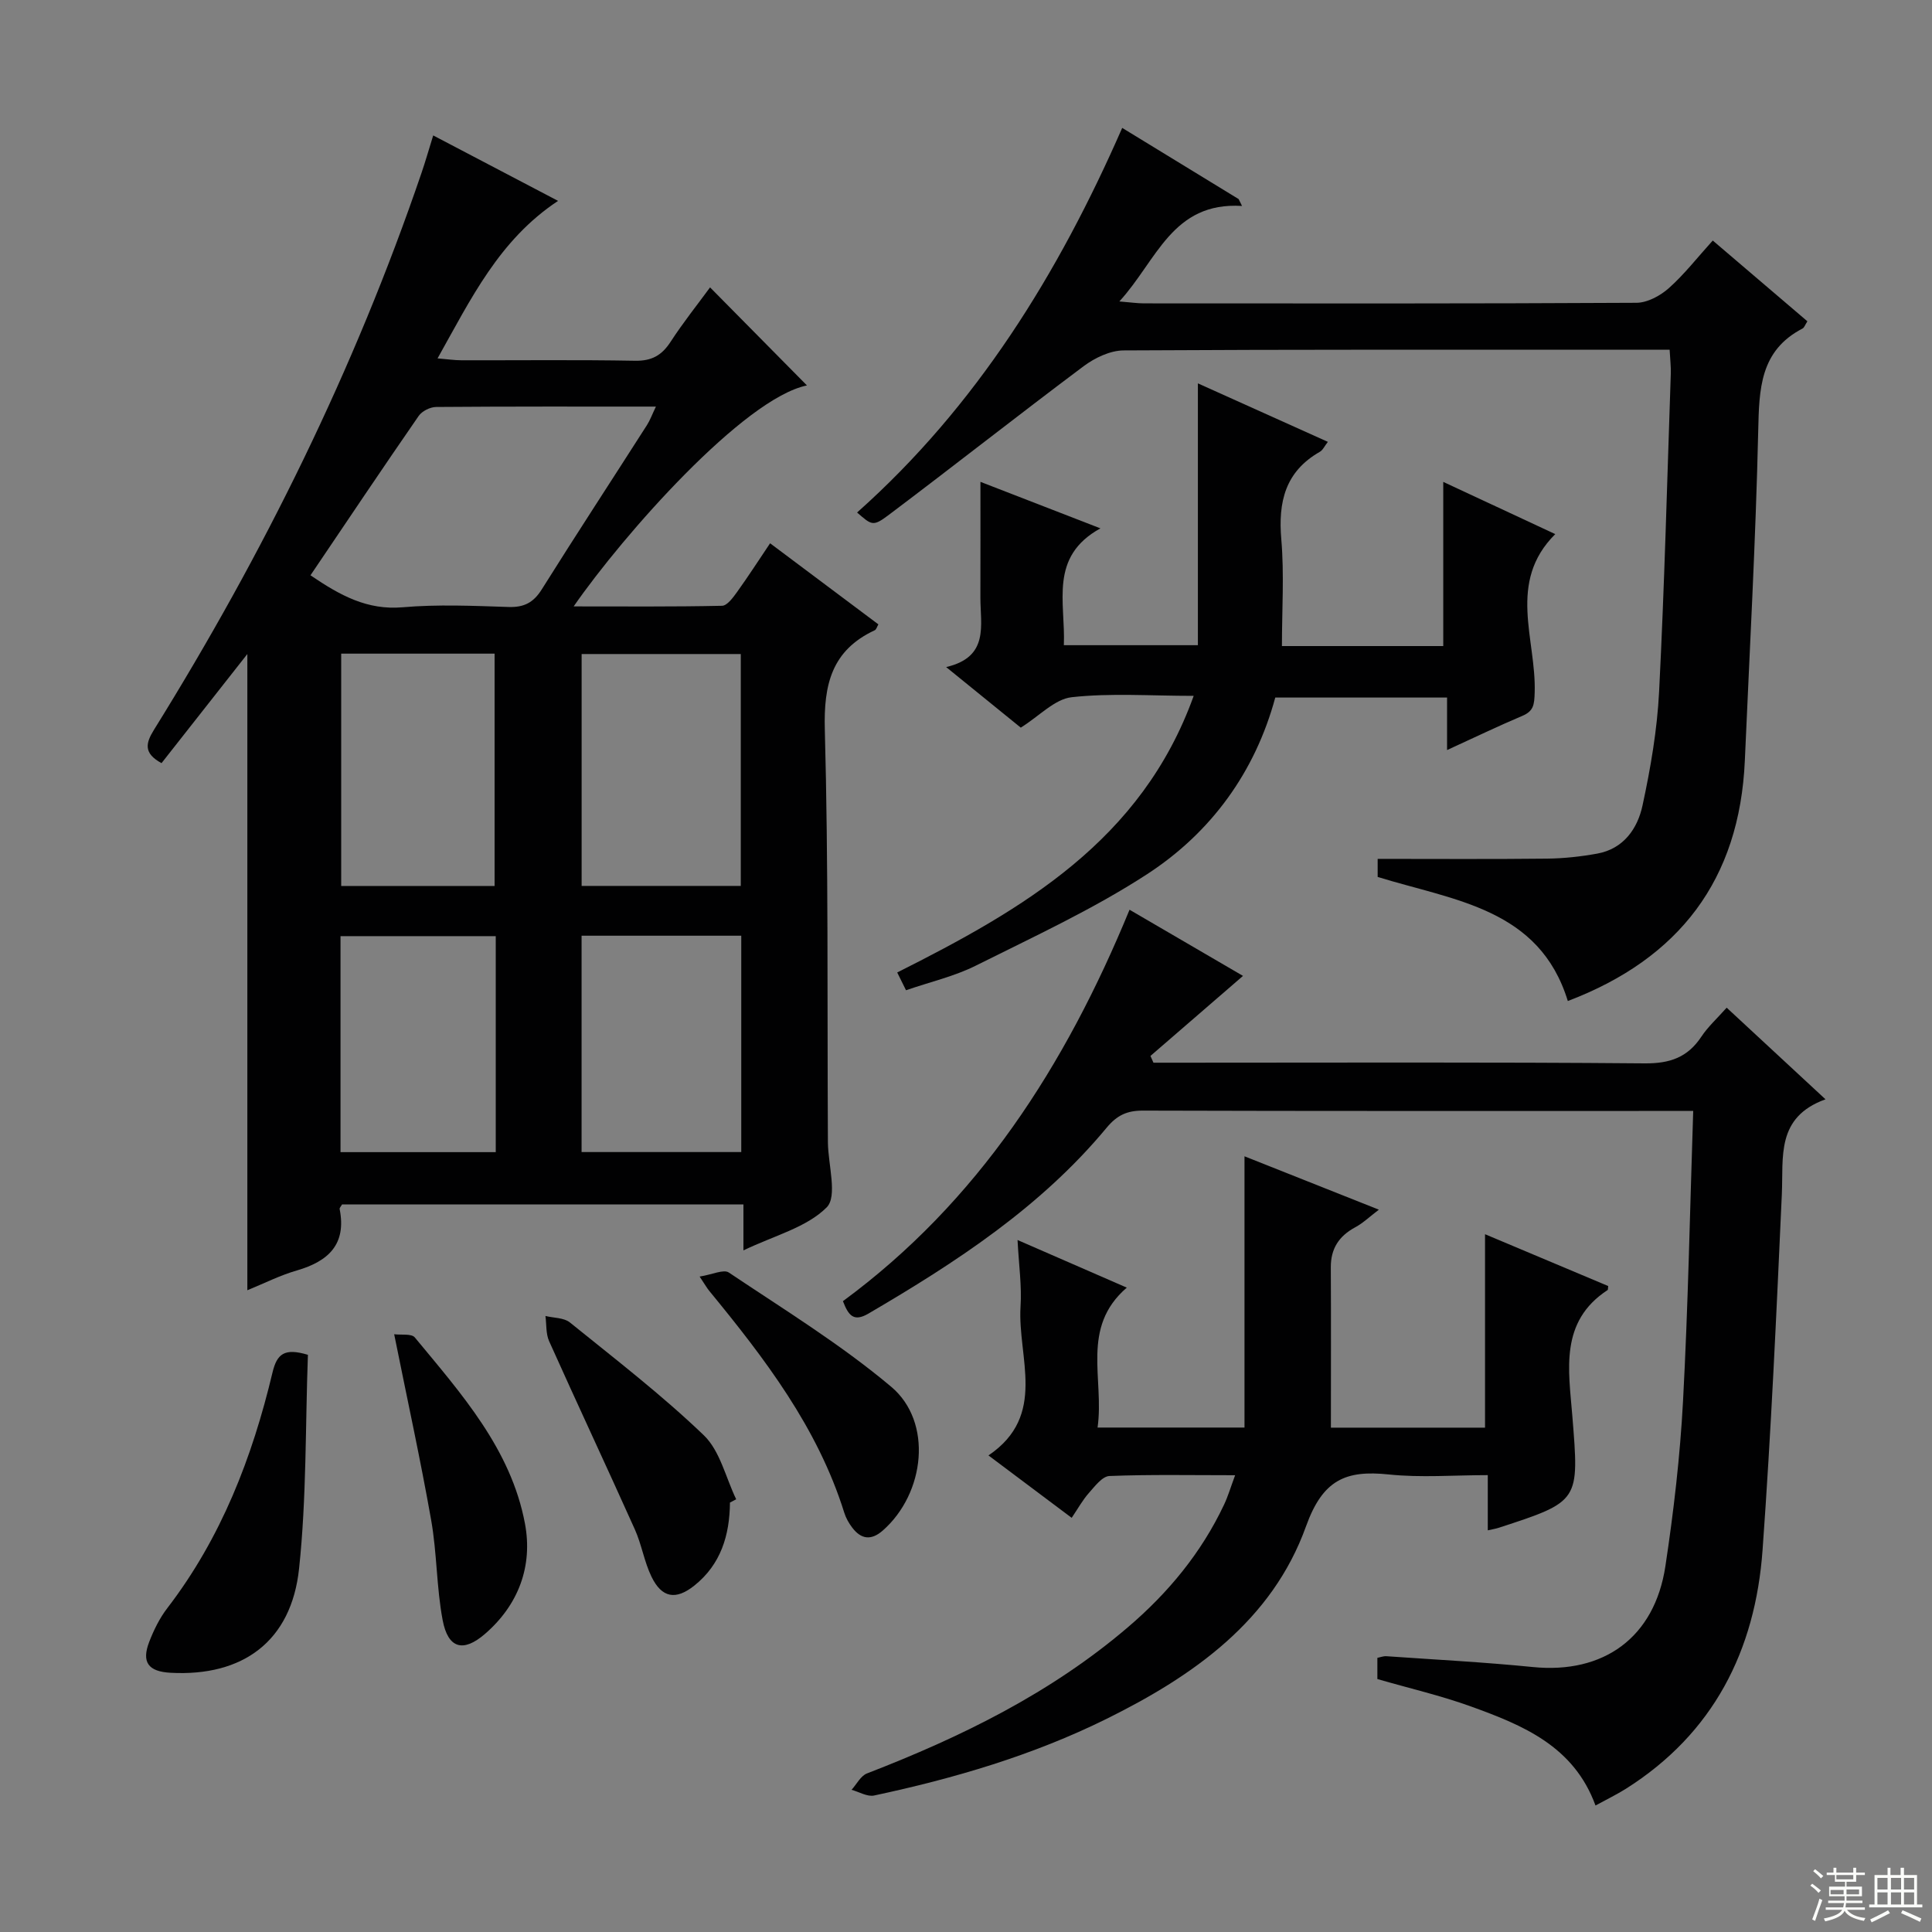
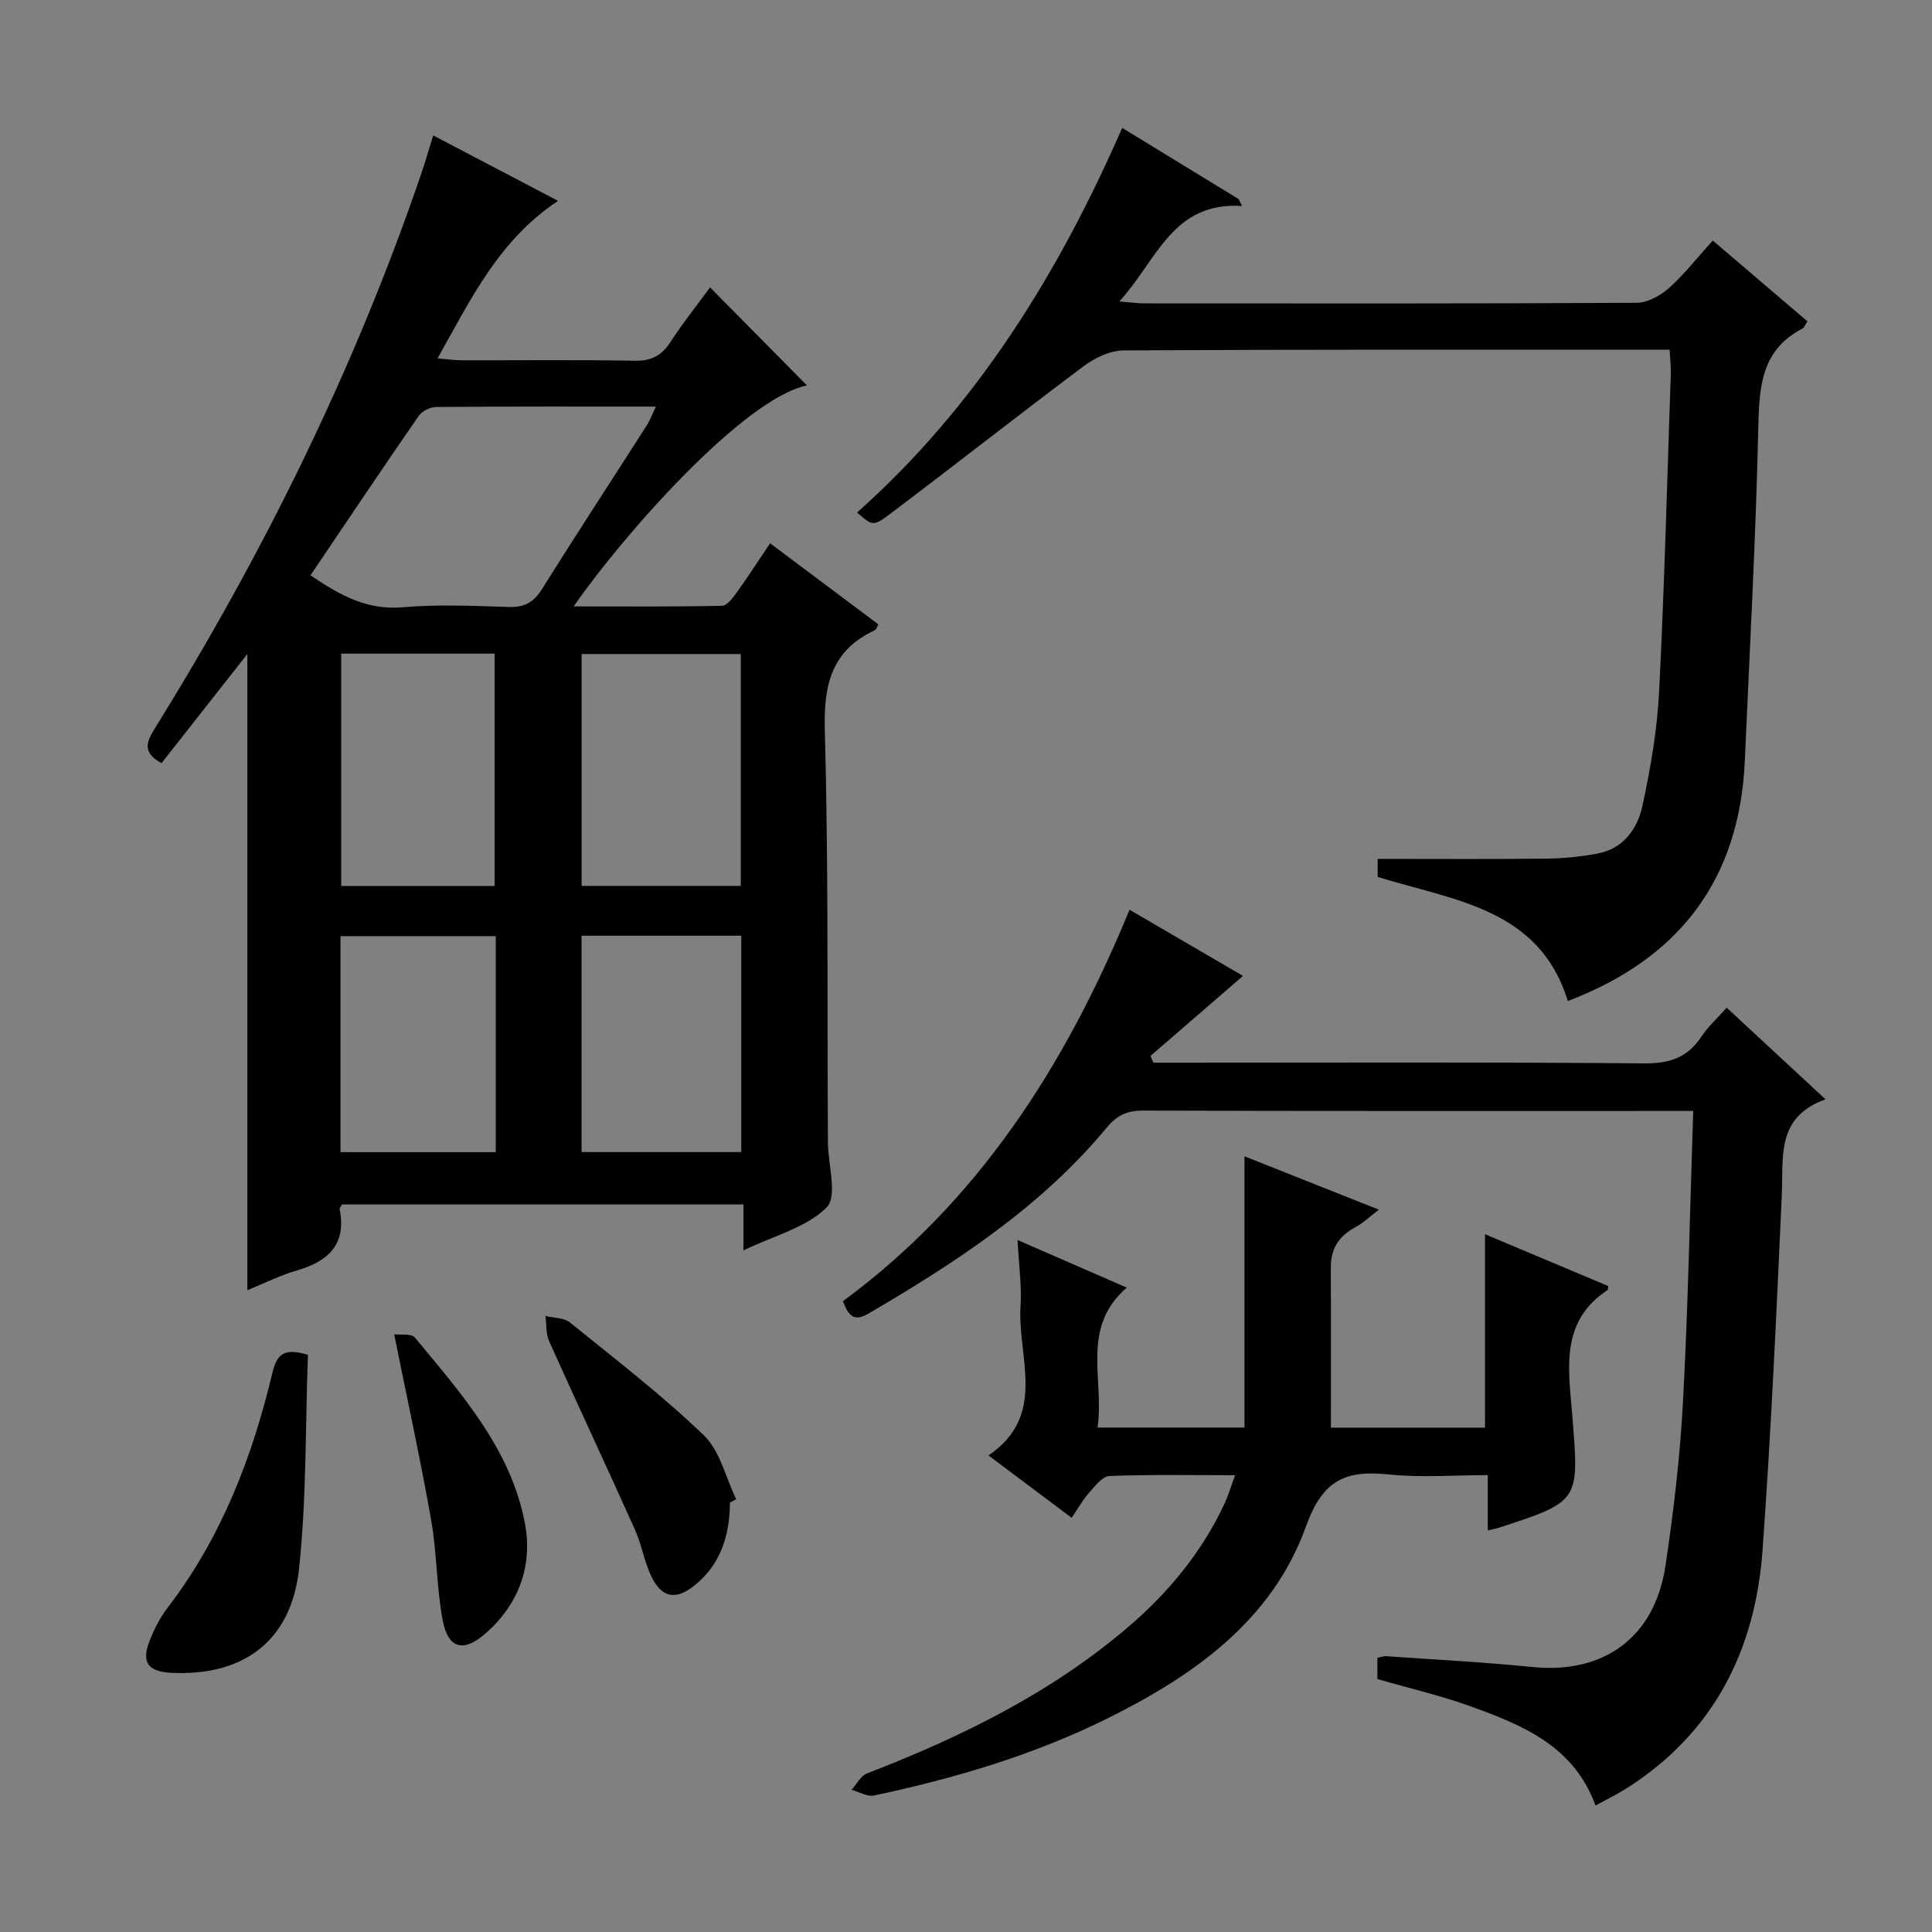
<svg xmlns="http://www.w3.org/2000/svg" enable-background="new 0 0 400 400" viewBox="0 0 400 400">
  <rect x="0" y="0" width="400" height="400" fill="#808080" stroke="none" />
  <g fill="#010102">
    <path d="m51.21 267.13c0-44.22 0-87.96 0-131.72-5.88 7.47-11.86 15.07-17.77 22.59-3.81-2.08-3.26-4.17-1.54-6.94 22.62-36.41 41.51-74.63 55.37-115.26.8-2.34 1.48-4.73 2.42-7.76 8.61 4.51 17.02 8.92 25.85 13.55-12.21 8.08-18.02 20.27-24.95 32.61 2.09.17 3.5.39 4.91.39 12 .03 24-.12 35.99.1 3.45.06 5.52-1.12 7.34-3.91 2.62-4.03 5.64-7.81 8.18-11.28 6.85 6.93 13.68 13.84 20.06 20.3-13.03 2.67-37.98 30.86-48.3 45.75 10.54 0 20.63.09 30.72-.13 1.07-.02 2.29-1.71 3.11-2.85 2.31-3.21 4.45-6.54 6.84-10.09 7.67 5.75 14.99 11.22 22.42 16.79-.29.48-.42 1.05-.74 1.21-8.92 4.15-10.61 11.23-10.35 20.6.75 27.81.49 55.65.63 83.47 0 .67 0 1.33.01 2 .05 4.61 2.02 11.13-.25 13.42-4.16 4.17-10.84 5.83-17.24 8.91 0-3.71 0-6.45 0-9.52-28.05 0-55.6 0-83.1 0-.22.41-.55.72-.5.96 1.45 7.31-2.33 10.81-8.84 12.71-3.46.99-6.74 2.66-10.27 4.1zm13.07-148.02c6.25 4.25 11.81 7.24 19.07 6.62 7.27-.63 14.64-.3 21.96-.06 3.21.1 5.15-.92 6.86-3.65 7.15-11.4 14.52-22.66 21.77-34 .66-1.03 1.08-2.22 1.86-3.84-15.59 0-30.55-.04-45.5.08-1.24.01-2.93.85-3.62 1.86-7.46 10.78-14.76 21.68-22.4 32.99zm56.14 16.3v48.01h32.95c0-16.27 0-32.12 0-48.01-11.22 0-21.99 0-32.95 0zm-49.78-.08v48.1h31.76c0-16.25 0-32.1 0-48.1-10.72 0-21.01 0-31.76 0zm49.77 58.4v44.79h33.06c0-15.14 0-29.87 0-44.79-11.28 0-22.2 0-33.06 0zm-17.77.09c-11.05 0-21.61 0-32.14 0v44.72h32.14c0-15.02 0-29.64 0-44.72z" />
    <path d="m330.33 373.81c-4.49-12.32-15.07-16.63-25.8-20.51-6.23-2.25-12.72-3.75-19.36-5.67 0-1.28 0-2.72 0-4.39.62-.12 1.25-.38 1.85-.34 10.11.71 20.24 1.23 30.32 2.24 14.67 1.47 25.22-6.09 27.46-20.87 1.71-11.31 3.04-22.73 3.65-34.14 1.06-19.75 1.43-39.53 2.11-60.12-1.98 0-3.73 0-5.47 0-36.16 0-72.31.04-108.47-.07-3.29-.01-5.36.96-7.51 3.55-13.61 16.41-31.15 27.85-49.32 38.48-3.08 1.8-4.14.34-5.27-2.58 27.94-20.55 46.01-48.62 59.34-81.04 8.05 4.69 15.86 9.25 23.49 13.7-6.51 5.63-12.83 11.1-19.16 16.57.21.47.41.93.62 1.4h5.24c32.16 0 64.31-.14 96.47.14 5.21.04 8.88-1.23 11.73-5.53 1.36-2.05 3.25-3.76 5.24-6 6.68 6.19 13.19 12.23 20.46 18.97-10.29 3.72-8.69 11.91-9.04 19.66-1.11 24.56-2.22 49.13-3.99 73.65-1.5 20.82-10.16 38-28.35 49.47-1.92 1.2-3.99 2.2-6.24 3.43z" />
    <path d="m345.68 72.41c-2.03 0-3.82 0-5.6 0-35.82 0-71.64-.07-107.46.14-2.78.02-5.96 1.54-8.27 3.27-13.56 10.15-26.86 20.64-40.4 30.83-3.22 2.42-3.48 2.08-6.5-.54 24.68-21.97 41.63-49.33 54.89-79.63 8.3 5.07 16.2 9.91 24.11 14.74.23.47.47.94.7 1.42-14.48-.89-17.62 11.28-25.4 19.77 2.35.19 3.72.4 5.1.4 33.99.02 67.98.07 101.96-.12 2.26-.01 4.92-1.45 6.69-3.02 3.21-2.85 5.88-6.31 9.11-9.87 6.57 5.6 13.06 11.15 19.59 16.72-.47.72-.64 1.31-1.01 1.5-8.84 4.59-8.97 12.55-9.17 21.18-.52 22.76-1.78 45.51-2.77 68.26-1.08 24.67-13.58 41.03-36.65 49.79-5.89-19.19-23.5-20.78-39.37-25.69 0-1.3 0-2.87 0-3.74 11.88 0 23.47.08 35.07-.05 3.47-.04 6.98-.42 10.39-1.04 5.46-.99 8.35-5.18 9.38-9.98 1.67-7.74 3.03-15.65 3.43-23.55 1.11-21.92 1.67-43.88 2.42-65.82.05-1.44-.13-2.91-.24-4.97z" />
    <path d="m210.67 256.73c7.9 3.44 14.87 6.48 22.62 9.86-9.62 8.29-4.62 18.9-6.05 28.97h30.42c0-18.51 0-37.02 0-56.16 9.24 3.67 18.13 7.2 27.82 11.05-1.91 1.45-3.28 2.78-4.9 3.65-3.37 1.82-5.07 4.42-5.05 8.3.06 10.94.02 21.88.02 33.18h31.91c0-13.11 0-26.28 0-40.05 8.64 3.64 17.11 7.2 25.5 10.73-.07.51-.03.77-.12.83-10 6.53-8.06 16.6-7.31 26.01 1.42 17.74 1.64 17.72-15.27 23.22-.61.2-1.25.29-2.23.52 0-3.71 0-7.16 0-11.43-7.03 0-13.84.56-20.51-.14-8.89-.93-13.65 1.07-17.12 10.73-7.01 19.54-23.31 30.98-41.32 39.88-15.27 7.55-31.5 12.32-48.1 15.86-1.41.3-3.11-.75-4.67-1.18 1.05-1.16 1.89-2.89 3.19-3.39 19.48-7.53 38.06-16.62 54.08-30.32 8.32-7.11 15.16-15.39 19.85-25.33.82-1.73 1.36-3.59 2.29-6.09-9.13 0-17.58-.17-26.02.16-1.48.06-3.03 2.13-4.26 3.52-1.3 1.46-2.26 3.23-3.56 5.14-5.82-4.36-11.34-8.5-17.23-12.92 12.26-8.3 5.99-20.28 6.64-30.81.28-4.26-.35-8.59-.62-13.79z" />
-     <path d="m202.99 99.76c7.79 3.02 15.8 6.12 24.84 9.63-10.71 5.91-7.2 15.32-7.57 24.19h27.75c0-18.12 0-36.16 0-54.21 8.48 3.82 17.54 7.9 26.91 12.11-.67.85-1.03 1.7-1.66 2.06-7.17 4.09-8.65 10.36-7.98 18.13.62 7.24.13 14.57.13 22.09h33.4c0-11.22 0-22.41 0-33.99 7.39 3.45 15.01 7 23.19 10.81-10.02 9.97-3.92 21.76-4.26 32.77-.08 2.57-.2 3.88-2.62 4.89-5.01 2.12-9.92 4.49-15.52 7.05 0-3.97 0-7.24 0-10.87-12.03 0-23.6 0-35.57 0-4.17 15.4-13.25 27.93-26.55 36.58-11.2 7.28-23.49 12.94-35.48 18.94-4.42 2.21-9.38 3.34-14.42 5.08-.58-1.18-1.12-2.27-1.82-3.68 25.93-13.04 50.59-27.24 61.38-57.27-9 0-17.22-.61-25.26.28-3.51.39-6.67 3.88-10.54 6.3-4.63-3.76-9.61-7.8-15.45-12.54 8.97-2.09 7.08-8.65 7.09-14.42.02-7.76.01-15.54.01-23.93z" />
    <path d="m63.75 280.5c-.54 14.8-.27 29.63-1.83 44.26-1.59 15.03-11.62 22.38-26.6 21.57-4.62-.25-6.06-2.17-4.42-6.42.95-2.45 2.16-4.92 3.76-6.99 11.15-14.53 17.57-31.18 21.76-48.77.92-3.81 2.42-5.13 7.33-3.65z" />
    <path d="m151.13 311.09c-.06 6.76-1.88 12.81-7.39 17.2-3.83 3.05-6.72 2.54-8.85-1.84-1.51-3.1-2.04-6.67-3.46-9.82-5.84-13.01-11.9-25.93-17.74-38.95-.69-1.54-.53-3.47-.76-5.22 1.71.42 3.82.34 5.06 1.34 9.4 7.6 19.02 15 27.72 23.35 3.37 3.24 4.54 8.77 6.71 13.26-.43.23-.86.46-1.29.68z" />
-     <path d="m144.85 264.3c2.64-.42 4.97-1.56 6.04-.84 11.39 7.64 23.18 14.87 33.63 23.66 8.66 7.29 7.01 22.08-1.76 29.77-2.41 2.11-4.49 1.8-6.33-.63-.69-.91-1.29-1.97-1.63-3.06-5.52-17.66-16.5-31.98-28-45.99-.41-.5-.73-1.08-1.95-2.91z" />
    <path d="m81.61 276.24c1.45.19 3.58-.17 4.27.66 9.63 11.65 19.92 23.14 22.81 38.56 1.64 8.74-1.3 16.8-8.3 22.84-4.46 3.85-7.62 3.05-8.74-2.85-1.29-6.81-1.17-13.88-2.38-20.71-2.21-12.53-4.94-24.97-7.66-38.5z" />
  </g>
-   <path d="m374.8 390.4.4-.4c.7.5 1.3 1 1.8 1.4l-.5.5c-.5-.6-1.1-1.1-1.7-1.5zm1 7.3-.6-.3c.5-1.4 1.1-2.8 1.5-4.3.2.1.4.2.6.3-.5 1.3-1 2.8-1.5 4.3zm-.4-10.3.4-.4c.4.3 1 .8 1.7 1.4l-.5.5c-.4-.5-1-1-1.6-1.5zm2.5.3h1.7v-1h.6v1h3.5v-1h.6v1h1.8v.5h-1.8v1.4h-2v1h3.2v2h-3.2v.9h3.3v.5h-3.4c0 .3-.1.6-.1.9h4v.5h-3.7c.7.9 1.9 1.5 3.8 1.7-.1.2-.2.4-.3.6-2.1-.4-3.5-1.1-4-2.1-.4 1-1.8 1.7-4 2.2-.1-.2-.2-.4-.3-.6 2.1-.4 3.4-1 3.8-1.8h-3.4v-.5h3.6c.1-.3.1-.6.2-.9h-3.3v-.5h3.4c0-.3 0-.6 0-.9h-3.2v-2h3.3v-1h-2.1v-1.4h-1.7v-.5zm1.1 3.5v1h2.7c0-.3 0-.4 0-.4 0-.1 0-.2 0-.2 0-.1 0-.2 0-.3h-2.7zm1.2-3v.9h3.5v-.9zm4.7 3h-2.6v.6.4h2.6z" fill="#fbfcfa" />
-   <path d="m393.6 386.7h.6v1.5h2.7v6.1h1.1v.6h-11v-.6h1.1v-6.1h2.7v-1.5h.6v1.5h2.1v-1.5zm-2.7 8.8.4.6c-1.2.6-2.5 1.3-3.8 1.9-.1-.2-.2-.4-.3-.6 1.2-.6 2.5-1.2 3.7-1.9zm-2.2-6.7v2.4h2.1v-2.4zm0 3v2.5h2.1v-2.5zm2.8-3v2.4h2.1v-2.4zm0 3v2.5h2.1v-2.5zm6 6.1c-1.4-.7-2.7-1.3-3.9-1.8l.3-.6c1.5.6 2.7 1.2 3.9 1.7zm-1.2-9.1h-2.1v2.4h2.1zm-2.1 3v2.5h2.1v-2.5z" fill="#fbfcfa" />
</svg>